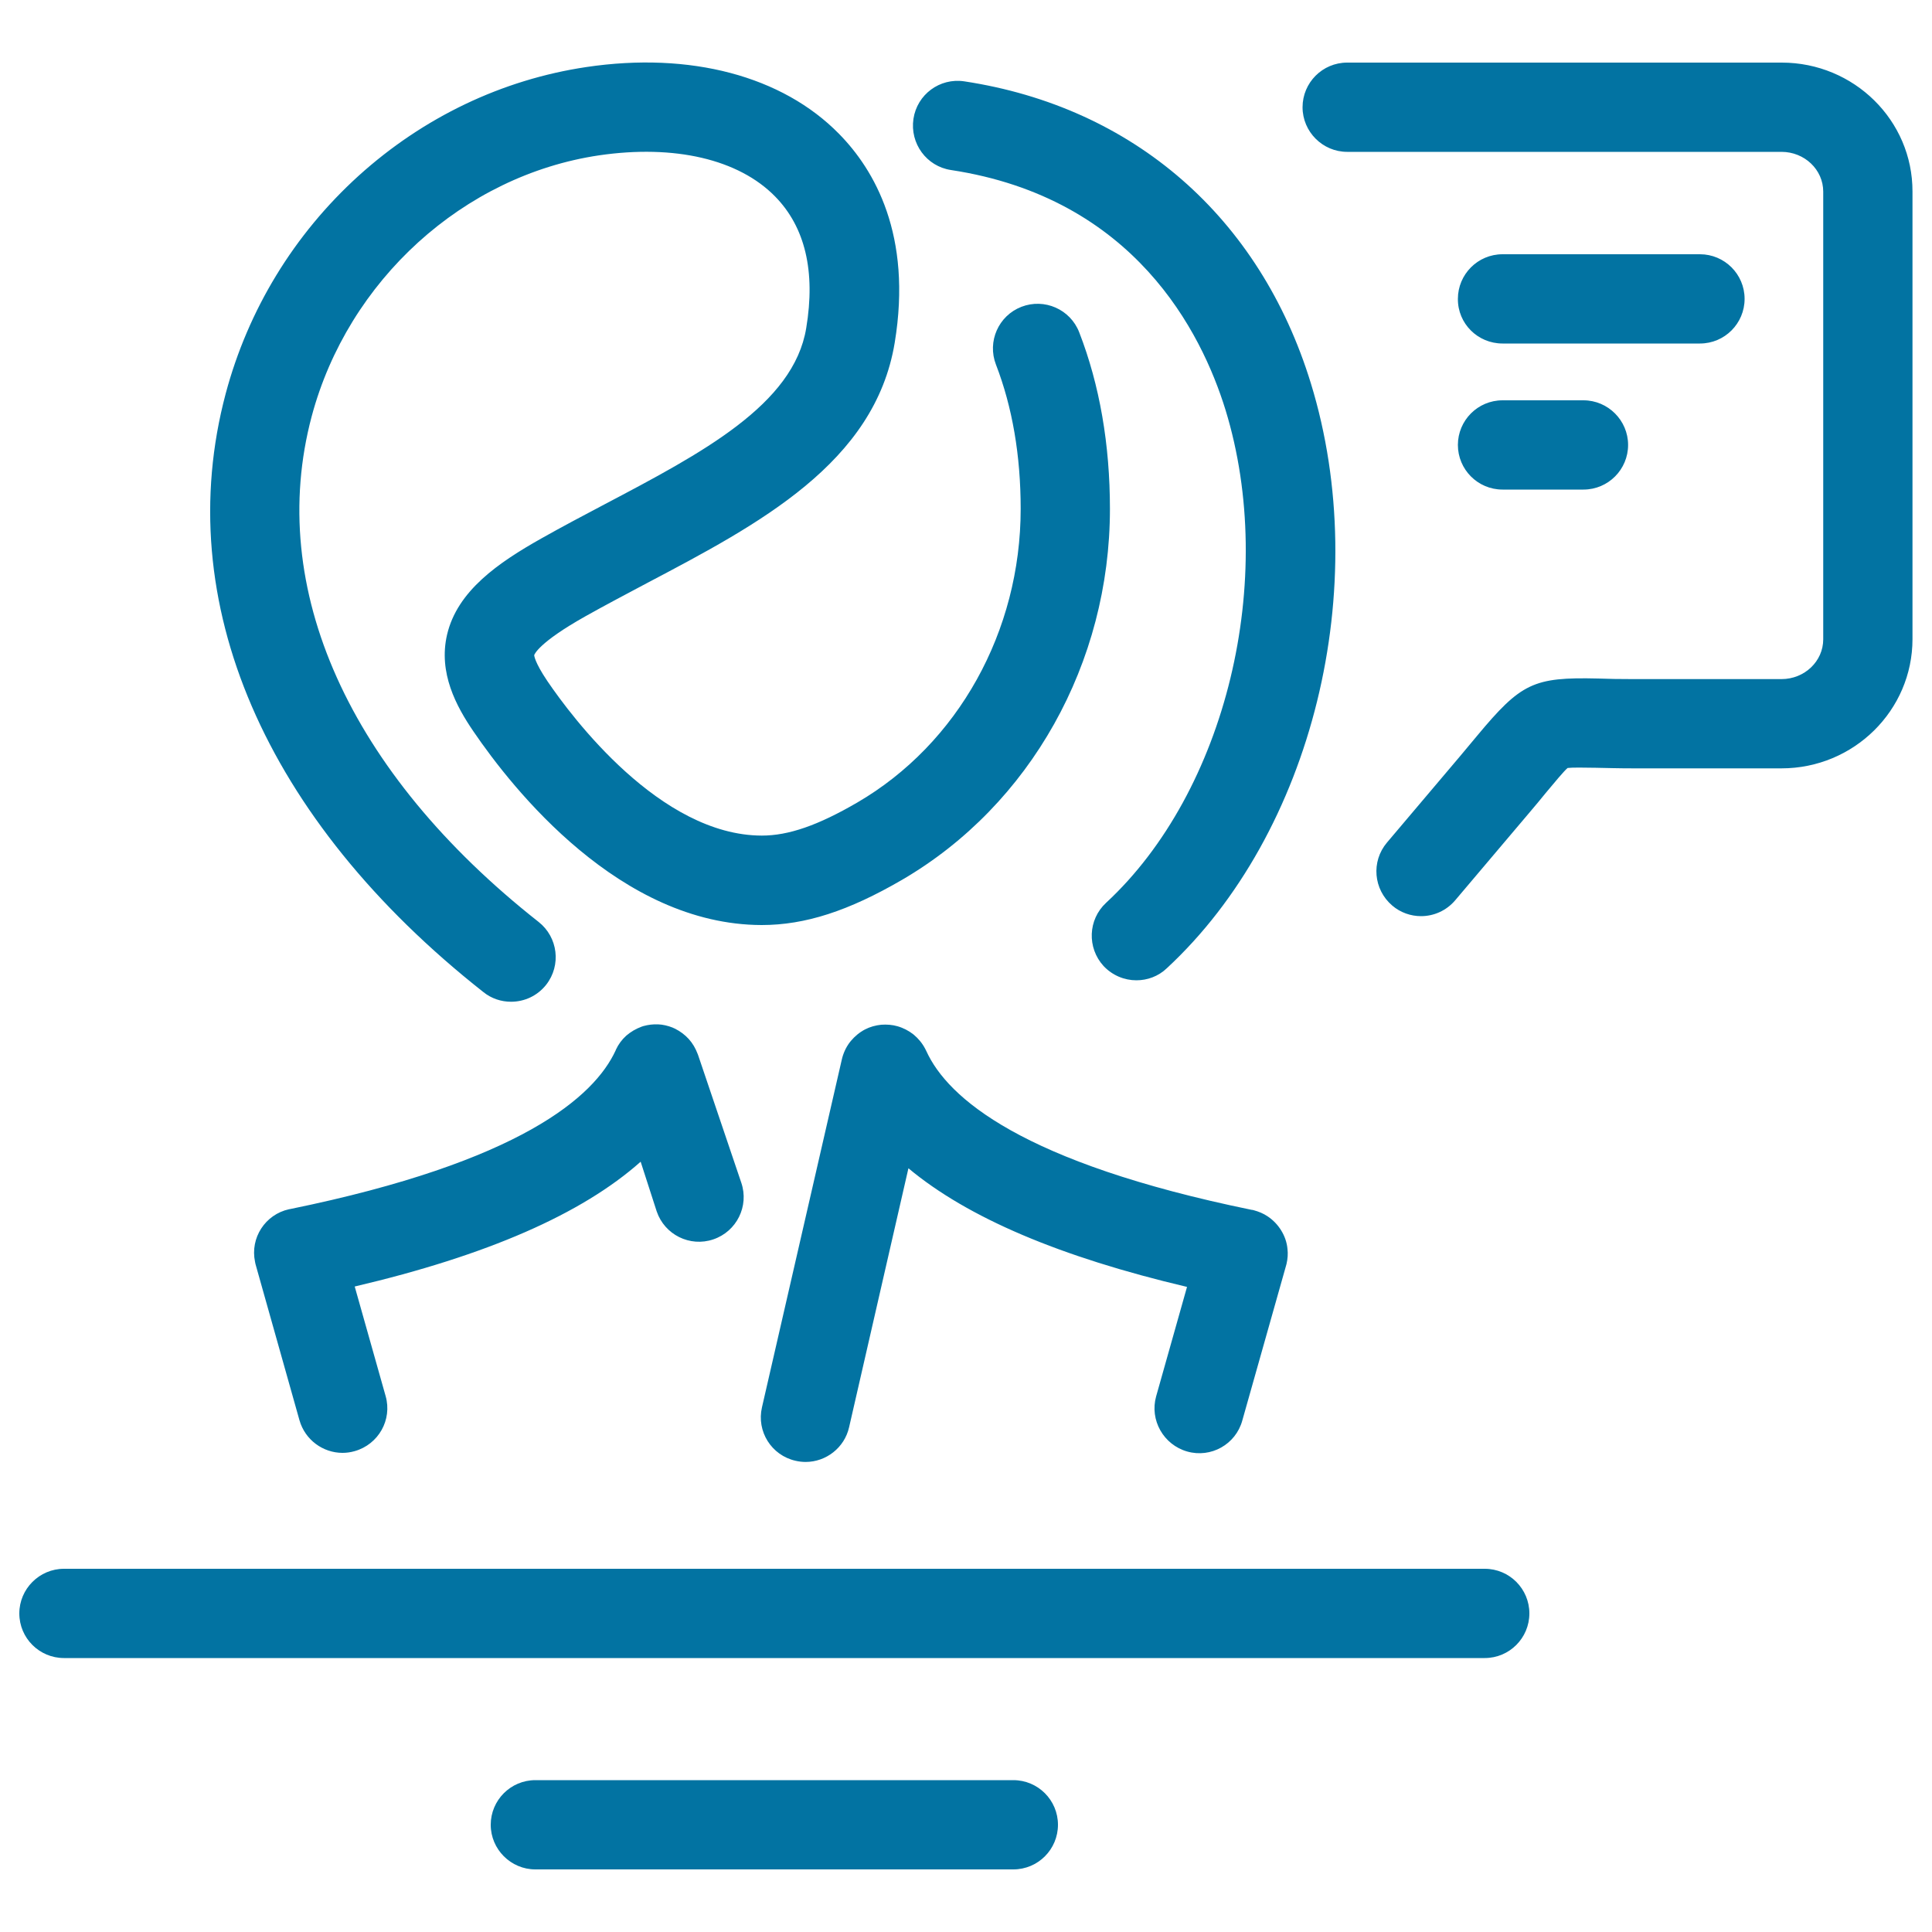
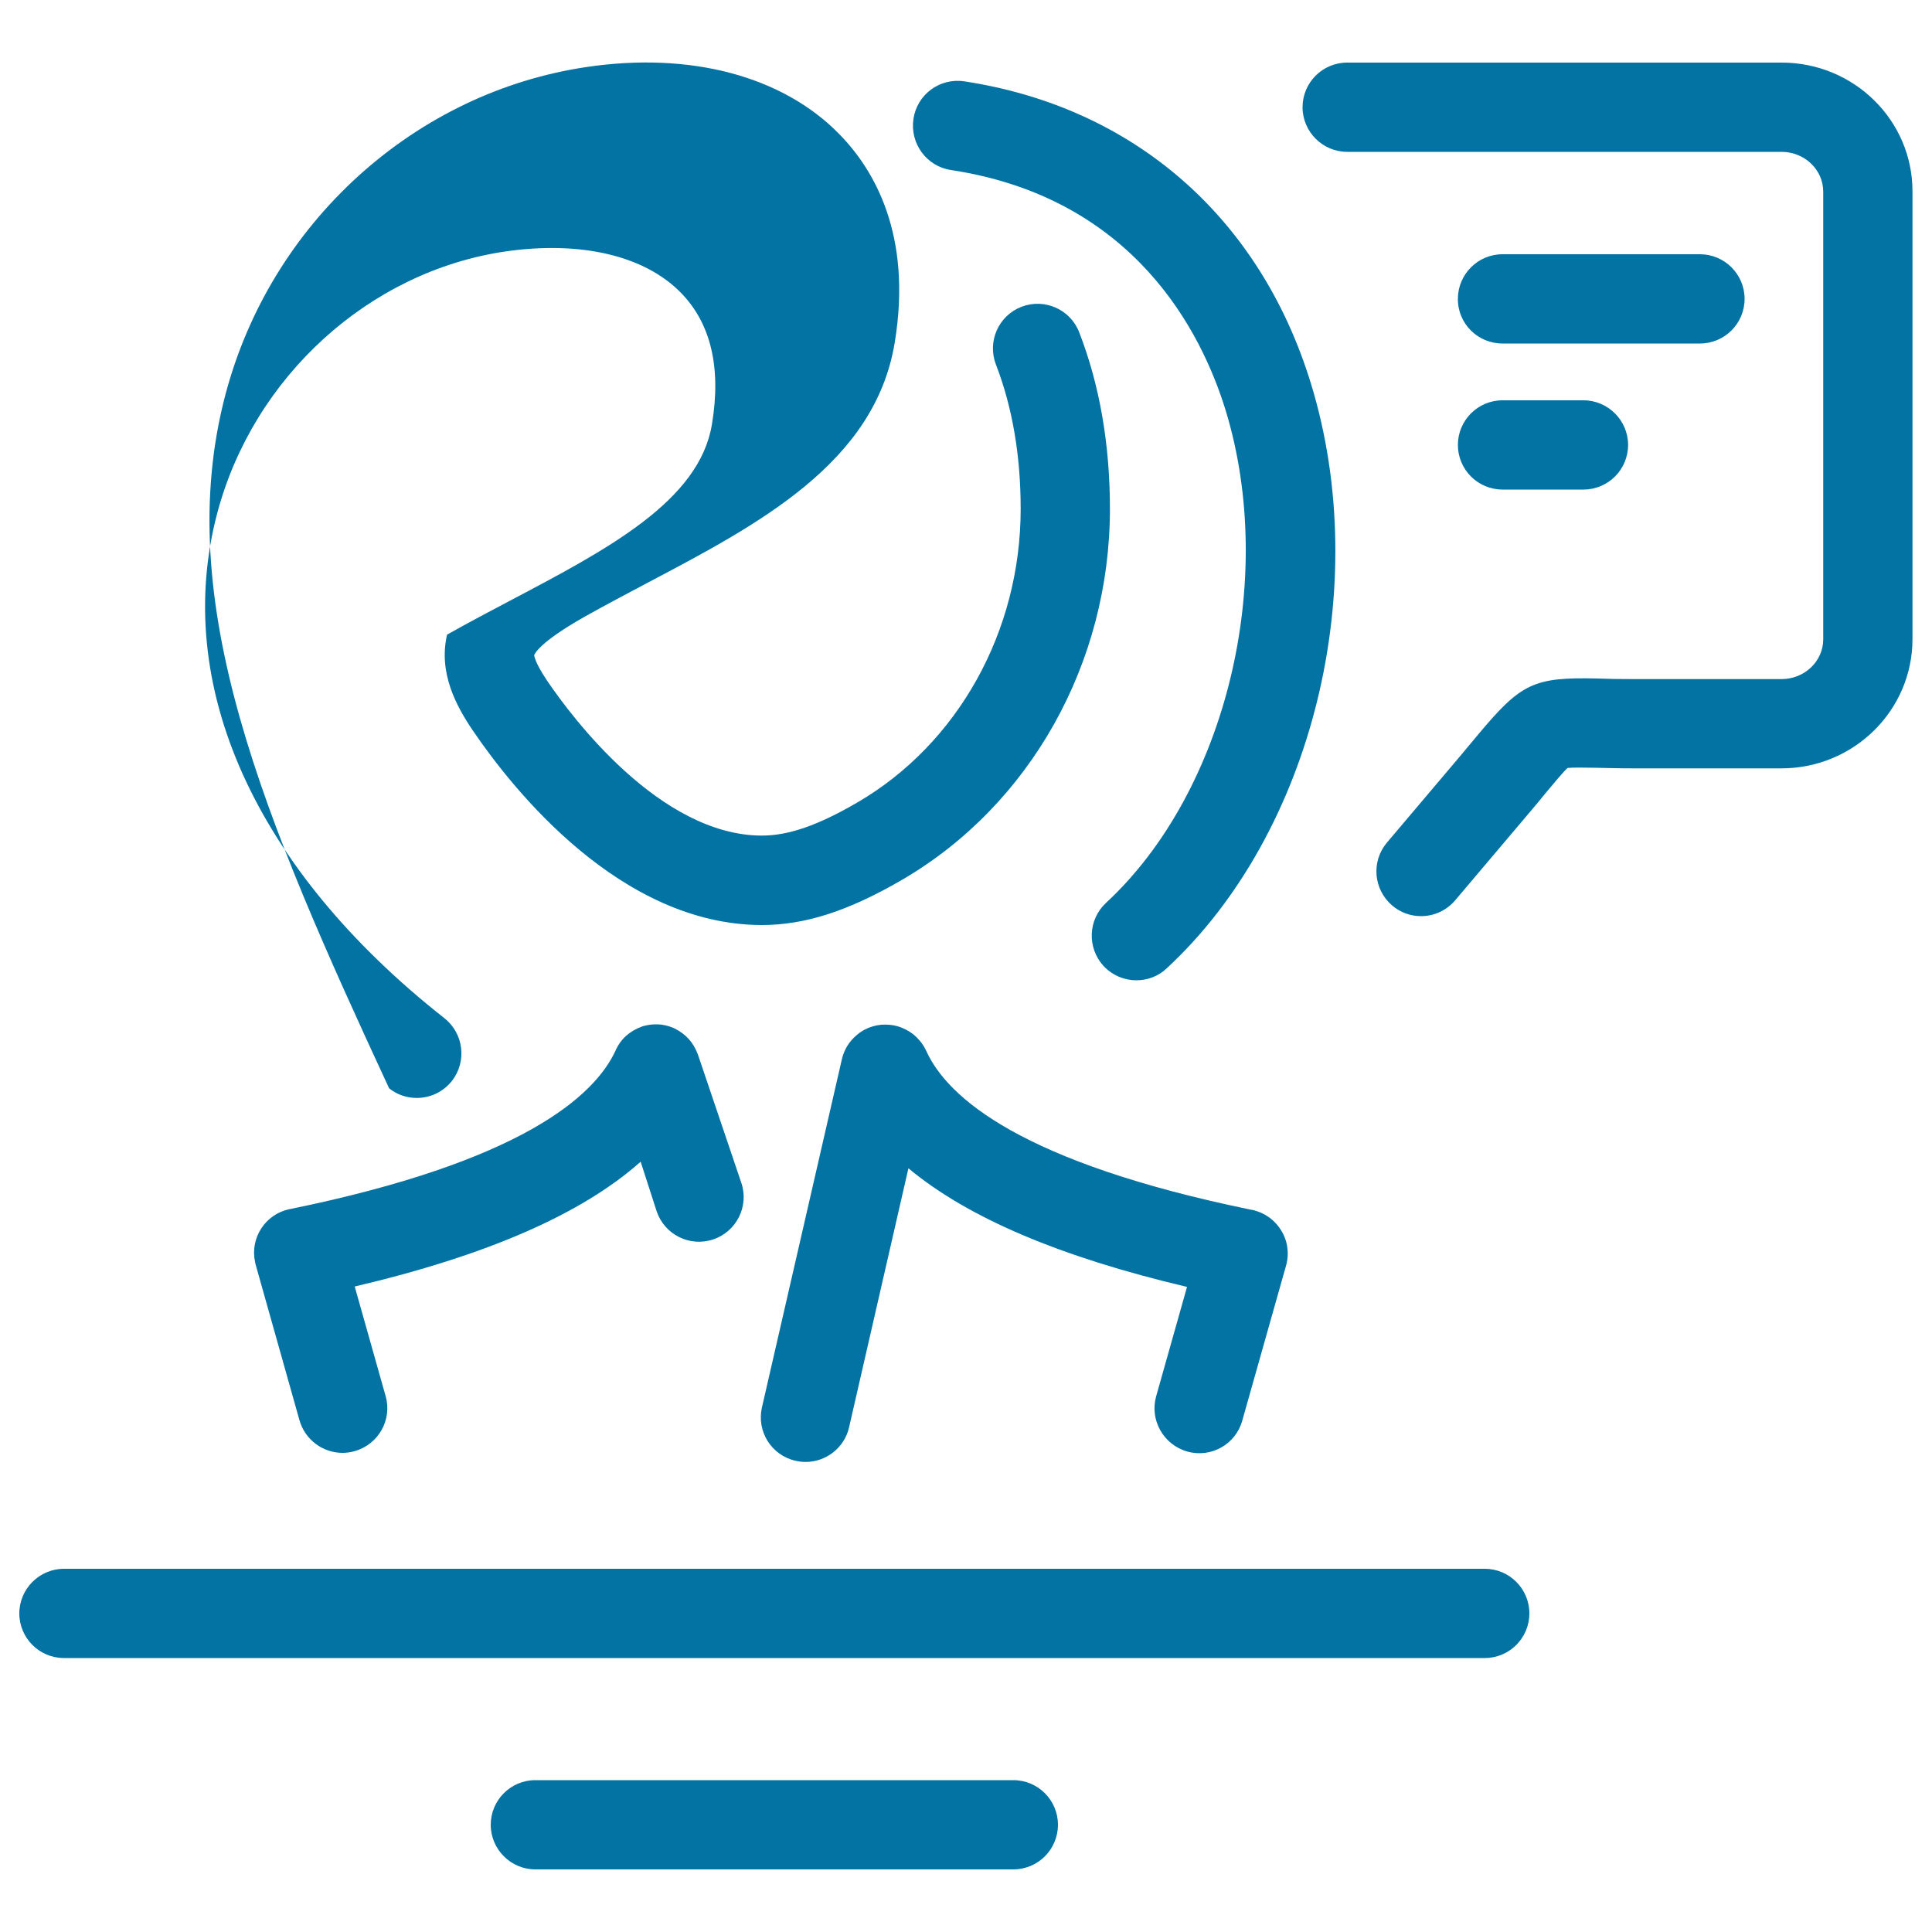
<svg xmlns="http://www.w3.org/2000/svg" viewBox="0 0 1000 1000" style="fill:#0273a2">
  <title>Women Speech SVG icon</title>
-   <path d="M116.8,203.8c11.6-43.5,35.4-82.5,68.8-112.8c33.5-30.3,74.3-49.8,117.9-56.3c53.7-8,101.4,4.6,130.8,34.6c18.2,18.5,38,52.3,28.8,108.1c-10.3,62.3-70.3,93.9-128.4,124.5c-10.5,5.6-21.4,11.3-31.7,17.1c-24.4,13.7-26.4,19.8-26.5,20.1c0,0,0,3.3,6.8,13.4c12.7,18.7,58.4,79.9,111,80c13.9,0,29.1-5.3,49.4-17.1c52.2-30.4,84.6-88.7,84.6-152c0-27.6-4.3-52.7-12.8-74.7c-4.6-11.9,1.3-25.3,13.2-29.9c11.9-4.6,25.3,1.3,29.9,13.2c10.6,27.3,15.9,58.1,15.9,91.4c0,79.7-41.2,153.3-107.6,192c-27.7,16.1-50.1,23.4-72.7,23.4C321,478.6,265.5,408.6,245,378.5c-8.8-12.9-18.2-30.2-13.6-50c5.3-22.7,26.6-37.3,48.8-49.8c10.8-6.1,22-12,32.8-17.7c50.3-26.5,97.8-51.5,104.3-91.2c4.9-29.4-0.6-52.3-16.1-68.1c-18.9-19.3-52.1-27-91.1-21.3c-70.2,10.4-130,64.7-148.8,135.2c-23.6,88.8,19.2,184.2,117.5,261.6c10,7.9,11.8,22.4,3.9,32.5c-4.6,5.8-11.3,8.8-18.2,8.8c-5,0-10.1-1.6-14.3-5C136.9,424.2,88.2,311.3,116.8,203.8z M492.2,88c94.9,14.4,129.7,84,142.1,124.1c27,87.9,0.4,197.6-61.8,255.2c-9.4,8.7-9.9,23.3-1.3,32.7c4.6,4.9,10.8,7.4,17,7.4c5.6,0,11.3-2,15.7-6.2c75.6-70,107-197.4,74.6-302.8c-26.4-86-91.8-143-179.4-156.3c-12.7-1.9-24.4,6.8-26.3,19.4C470.9,74.3,479.6,86.1,492.2,88z M524.5,921.4H277.1c-12.8,0-23.1,10.4-23.1,23.1s10.4,23.1,23.1,23.1h247.4c12.8,0,23.1-10.4,23.1-23.1S537.3,921.4,524.5,921.4z M614.5,751.3c12.3,3.5,25.1-3.7,28.5-16l22.6-80c0.1-0.4,0.2-0.7,0.3-1.1c0,0,0,0,0,0v0c0.6-2.6,0.8-5.2,0.5-7.7c-0.3-3.5-1.5-6.8-3.3-9.7c0,0,0,0,0,0c0,0,0,0,0,0c-1.8-2.9-4.2-5.4-7.1-7.3c0,0,0,0,0,0c-2.1-1.4-4.5-2.4-7.1-3.1c-0.4-0.1-0.7-0.2-1.1-0.2c-119-24.4-157.3-58-168.3-82.1c-0.2-0.4-0.4-0.8-0.6-1.2c-1.5-2.9-3.6-5.4-6-7.4c-2.4-1.9-5.2-3.4-8.3-4.3c-2.7-0.8-5.6-1-8.5-0.8c0,0,0,0,0,0c-2.9,0.3-5.8,1.1-8.3,2.4c-2.9,1.5-5.4,3.6-7.4,6c-2,2.4-3.5,5.3-4.4,8.5c-0.1,0.4-0.2,0.8-0.3,1.2l-41.3,179.9c-2.9,12.5,4.9,24.9,17.4,27.7c1.7,0.4,3.5,0.6,5.2,0.6c10.5,0,20.1-7.3,22.5-18l30.7-134c30.7,25.6,78.5,45.9,144.2,61.4l-16,56.7C595,735,602.2,747.8,614.5,751.3z M339.9,627c4.1,12.1,17.2,18.6,29.3,14.5c12.1-4.1,18.6-17.2,14.5-29.3L361.3,546c-0.1-0.2-0.1-0.3-0.2-0.5c0,0,0,0,0,0c0,0,0,0,0,0c-1.1-2.9-2.6-5.5-4.6-7.7c-2-2.2-4.4-4-7.2-5.4c0,0,0,0,0,0c0,0,0,0,0,0c-0.4-0.2-0.8-0.3-1.1-0.5c-2.5-1-5.1-1.6-7.6-1.7c-2.5-0.1-5.1,0.2-7.6,0.9c0,0,0,0,0,0c0,0,0,0,0,0c0,0,0,0,0,0c-0.3,0.1-0.6,0.2-0.9,0.3c0,0,0,0,0,0c0,0,0,0,0,0c-3,1.1-5.7,2.7-8,4.7c-2.2,2-4,4.4-5.3,7.2c0,0,0,0,0,0c0,0.1-0.1,0.2-0.1,0.3c-11,24-49.2,57.8-168.5,82.2c-0.2,0-0.4,0.1-0.6,0.1c-12.3,2.7-20.2,14.8-17.6,27.2c0.1,0.7,0.3,1.4,0.5,2.1l22.5,79.9c2.9,10.2,12.2,16.9,22.3,16.9c2.1,0,4.2-0.3,6.3-0.9c12.3-3.5,19.5-16.2,16-28.5l-16-56.7c68.5-16.1,117.5-37.5,148-64.6L339.9,627z M768.5,812H33.1C20.4,812,10,822.4,10,835.1c0,12.8,10.4,23.1,23.1,23.1h735.4c12.8,0,23.1-10.4,23.1-23.1C791.6,822.4,781.3,812,768.5,812z M777.7,253.4h41.9c12.8,0,23.1-10.4,23.1-23.1s-10.4-23.1-23.1-23.1h-41.9c-12.8,0-23.1,10.4-23.1,23.1S764.9,253.4,777.7,253.4z M777.7,177.8h102.2c12.8,0,23.1-10.4,23.1-23.1c0-12.8-10.4-23.1-23.1-23.1H777.7c-12.8,0-23.1,10.4-23.1,23.1C754.5,167.5,764.9,177.8,777.7,177.8z M922.2,32.4H697.3c-12.8,0-23.1,10.4-23.1,23.1s10.4,23.1,23.1,23.1h224.8c11.9,0,21.6,9.2,21.6,20.6v231.7c0,11.4-9.7,20.6-21.6,20.6h-76.7c-7.3,0-13.1-0.1-18.3-0.3c-33.4-0.8-39.8,2.3-62.6,29.7c-2.5,3-5.3,6.4-8.6,10.3l-38,44.9c-8.3,9.8-7,24.3,2.7,32.6c4.3,3.7,9.7,5.5,14.9,5.5c6.6,0,13.1-2.8,17.7-8.2l38-44.9c3.4-4,6.4-7.6,8.9-10.7c4.6-5.5,9.3-11.2,11.3-12.9c2.4-0.3,8.6-0.2,14.6-0.1c5.2,0.1,11.6,0.3,19.4,0.3h76.7c37.4,0,67.8-30,67.8-66.9V99.2C990,62.3,959.6,32.4,922.2,32.4z" />
+   <path d="M116.8,203.8c11.6-43.5,35.4-82.5,68.8-112.8c33.5-30.3,74.3-49.8,117.9-56.3c53.7-8,101.4,4.6,130.8,34.6c18.2,18.5,38,52.3,28.8,108.1c-10.3,62.3-70.3,93.9-128.4,124.5c-10.5,5.6-21.4,11.3-31.7,17.1c-24.4,13.7-26.4,19.8-26.5,20.1c0,0,0,3.3,6.8,13.4c12.7,18.7,58.4,79.9,111,80c13.9,0,29.1-5.3,49.4-17.1c52.2-30.4,84.6-88.7,84.6-152c0-27.6-4.3-52.7-12.8-74.7c-4.6-11.9,1.3-25.3,13.2-29.9c11.9-4.6,25.3,1.3,29.9,13.2c10.6,27.3,15.9,58.1,15.9,91.4c0,79.7-41.2,153.3-107.6,192c-27.7,16.1-50.1,23.4-72.7,23.4C321,478.6,265.5,408.6,245,378.5c-8.8-12.9-18.2-30.2-13.6-50c10.8-6.1,22-12,32.8-17.7c50.3-26.5,97.8-51.5,104.3-91.2c4.9-29.4-0.6-52.3-16.1-68.1c-18.9-19.3-52.1-27-91.1-21.3c-70.2,10.4-130,64.7-148.8,135.2c-23.6,88.8,19.2,184.2,117.5,261.6c10,7.9,11.8,22.4,3.9,32.5c-4.6,5.8-11.3,8.8-18.2,8.8c-5,0-10.1-1.6-14.3-5C136.9,424.2,88.2,311.3,116.8,203.8z M492.2,88c94.9,14.4,129.7,84,142.1,124.1c27,87.9,0.4,197.6-61.8,255.2c-9.4,8.7-9.9,23.3-1.3,32.7c4.6,4.9,10.8,7.4,17,7.4c5.6,0,11.3-2,15.7-6.2c75.6-70,107-197.4,74.6-302.8c-26.4-86-91.8-143-179.4-156.3c-12.7-1.9-24.4,6.8-26.3,19.4C470.9,74.3,479.6,86.1,492.2,88z M524.5,921.4H277.1c-12.8,0-23.1,10.4-23.1,23.1s10.4,23.1,23.1,23.1h247.4c12.8,0,23.1-10.4,23.1-23.1S537.3,921.4,524.5,921.4z M614.5,751.3c12.3,3.5,25.1-3.7,28.5-16l22.6-80c0.1-0.4,0.2-0.7,0.3-1.1c0,0,0,0,0,0v0c0.6-2.6,0.8-5.2,0.5-7.7c-0.3-3.5-1.5-6.8-3.3-9.7c0,0,0,0,0,0c0,0,0,0,0,0c-1.8-2.9-4.2-5.4-7.1-7.3c0,0,0,0,0,0c-2.1-1.4-4.5-2.4-7.1-3.1c-0.4-0.1-0.7-0.2-1.1-0.2c-119-24.4-157.3-58-168.3-82.1c-0.2-0.4-0.4-0.8-0.6-1.2c-1.5-2.9-3.6-5.4-6-7.4c-2.4-1.9-5.2-3.4-8.3-4.3c-2.7-0.8-5.6-1-8.5-0.8c0,0,0,0,0,0c-2.9,0.3-5.8,1.1-8.3,2.4c-2.9,1.5-5.4,3.6-7.4,6c-2,2.4-3.5,5.3-4.4,8.5c-0.1,0.4-0.2,0.8-0.3,1.2l-41.3,179.9c-2.9,12.5,4.9,24.9,17.4,27.7c1.7,0.4,3.5,0.6,5.2,0.6c10.5,0,20.1-7.3,22.5-18l30.7-134c30.7,25.6,78.5,45.9,144.2,61.4l-16,56.7C595,735,602.2,747.8,614.5,751.3z M339.9,627c4.1,12.1,17.2,18.6,29.3,14.5c12.1-4.1,18.6-17.2,14.5-29.3L361.3,546c-0.1-0.2-0.1-0.3-0.2-0.5c0,0,0,0,0,0c0,0,0,0,0,0c-1.1-2.9-2.6-5.5-4.6-7.7c-2-2.2-4.4-4-7.2-5.4c0,0,0,0,0,0c0,0,0,0,0,0c-0.4-0.2-0.8-0.3-1.1-0.5c-2.5-1-5.1-1.6-7.6-1.7c-2.5-0.1-5.1,0.2-7.6,0.9c0,0,0,0,0,0c0,0,0,0,0,0c0,0,0,0,0,0c-0.3,0.1-0.6,0.2-0.9,0.3c0,0,0,0,0,0c0,0,0,0,0,0c-3,1.1-5.7,2.7-8,4.7c-2.2,2-4,4.4-5.3,7.2c0,0,0,0,0,0c0,0.1-0.1,0.2-0.1,0.3c-11,24-49.2,57.8-168.5,82.2c-0.2,0-0.4,0.1-0.6,0.1c-12.3,2.7-20.2,14.8-17.6,27.2c0.1,0.7,0.3,1.4,0.5,2.1l22.5,79.9c2.9,10.2,12.2,16.9,22.3,16.9c2.1,0,4.2-0.3,6.3-0.9c12.3-3.5,19.5-16.2,16-28.5l-16-56.7c68.5-16.1,117.5-37.5,148-64.6L339.9,627z M768.5,812H33.1C20.4,812,10,822.4,10,835.1c0,12.8,10.4,23.1,23.1,23.1h735.4c12.8,0,23.1-10.4,23.1-23.1C791.6,822.4,781.3,812,768.5,812z M777.7,253.4h41.9c12.8,0,23.1-10.4,23.1-23.1s-10.4-23.1-23.1-23.1h-41.9c-12.8,0-23.1,10.4-23.1,23.1S764.9,253.4,777.7,253.4z M777.7,177.8h102.2c12.8,0,23.1-10.4,23.1-23.1c0-12.8-10.4-23.1-23.1-23.1H777.7c-12.8,0-23.1,10.4-23.1,23.1C754.5,167.5,764.9,177.8,777.7,177.8z M922.2,32.4H697.3c-12.8,0-23.1,10.4-23.1,23.1s10.4,23.1,23.1,23.1h224.8c11.9,0,21.6,9.2,21.6,20.6v231.7c0,11.4-9.7,20.6-21.6,20.6h-76.7c-7.3,0-13.1-0.1-18.3-0.3c-33.4-0.8-39.8,2.3-62.6,29.7c-2.5,3-5.3,6.4-8.6,10.3l-38,44.9c-8.3,9.8-7,24.3,2.7,32.6c4.3,3.7,9.7,5.5,14.9,5.5c6.6,0,13.1-2.8,17.7-8.2l38-44.9c3.4-4,6.4-7.6,8.9-10.7c4.6-5.5,9.3-11.2,11.3-12.9c2.4-0.3,8.6-0.2,14.6-0.1c5.2,0.1,11.6,0.3,19.4,0.3h76.7c37.4,0,67.8-30,67.8-66.9V99.2C990,62.3,959.6,32.4,922.2,32.4z" />
</svg>